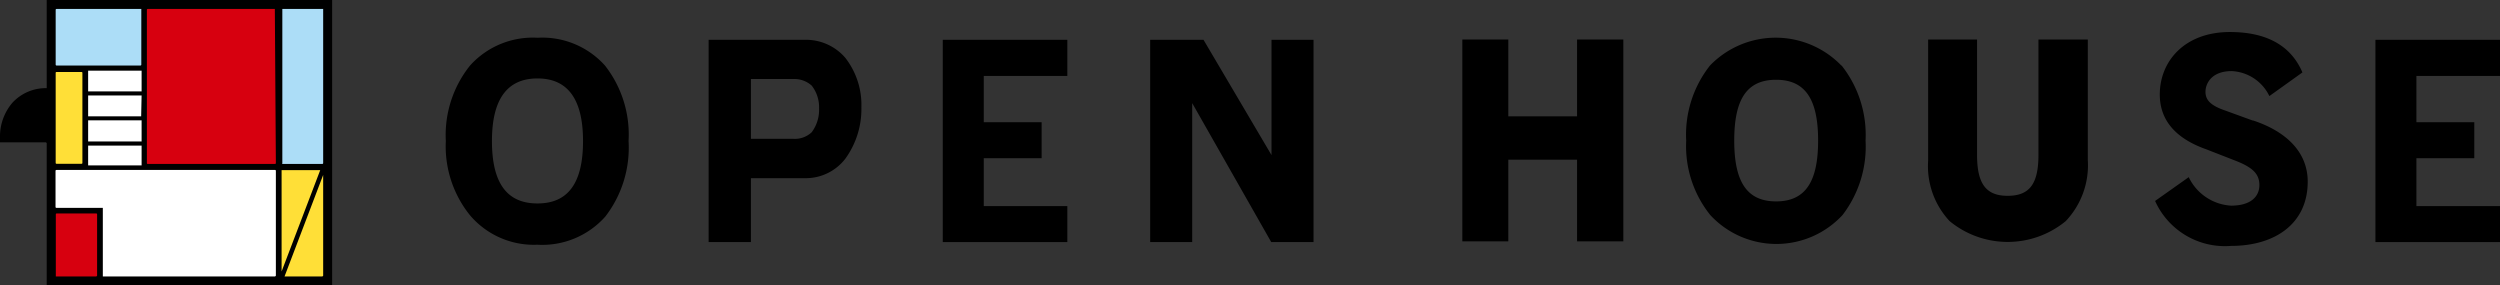
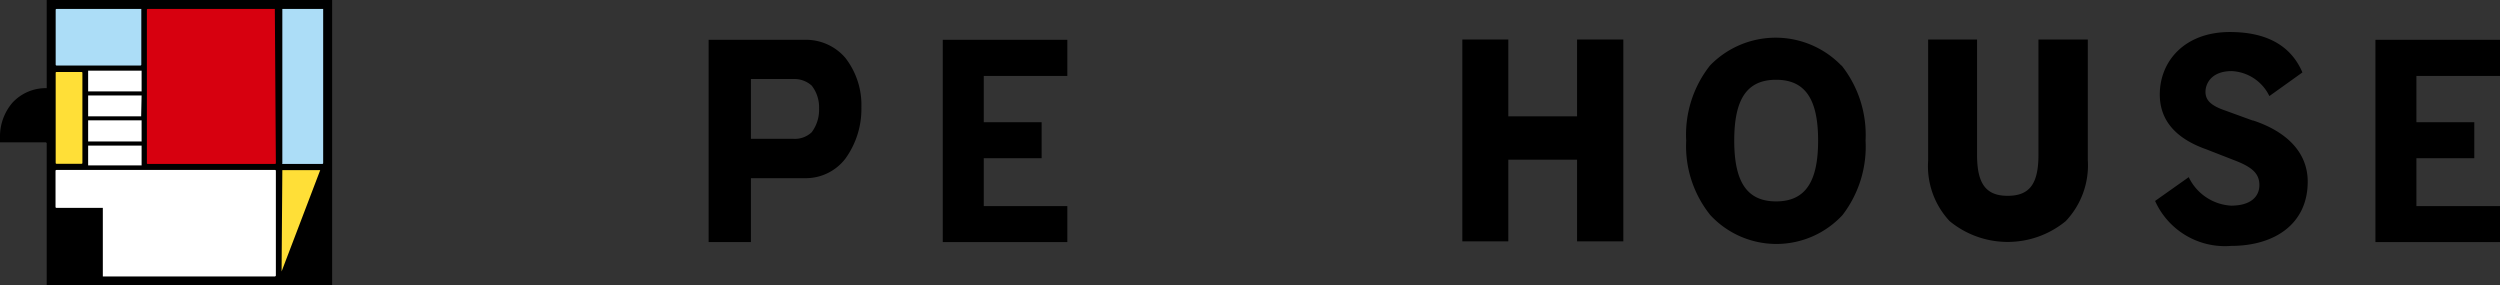
<svg xmlns="http://www.w3.org/2000/svg" viewBox="0 0 170.19 19.43">
  <rect x="0" y="0" width="170.19" height="19.43" fill="#333333" stroke="none" />
  <defs>
    <style>.cls-1{fill:#acddf7;}.cls-2{fill:#ffdf37;}.cls-3{fill:#d7000f;}.cls-4{fill:#fff;}</style>
  </defs>
  <title>logo-nocopy-wide</title>
  <g id="レイヤー_2" data-name="レイヤー 2">
    <g id="レイヤー_1-2" data-name="レイヤー 1">
-       <path d="M42.79,9.6a7.67,7.67,0,0,1-1.58,5.14,5.74,5.74,0,0,1-4.63,1.92,5.7,5.7,0,0,1-4.58-2A7.47,7.47,0,0,1,30.35,9.6,7.57,7.57,0,0,1,32,4.46a5.75,5.75,0,0,1,4.6-1.89,5.72,5.72,0,0,1,4.59,1.9A7.62,7.62,0,0,1,42.79,9.6m-3.1,0q0-4.26-3.1-4.26T33.49,9.6c0,2.84,1,4.25,3.1,4.25s3.1-1.41,3.1-4.25" />
      <path d="M58.64,7.3a5.76,5.76,0,0,1-1.09,3.5,3.4,3.4,0,0,1-2.77,1.33H51.12v4.35H48.24V2.71h6.54a3.53,3.53,0,0,1,2.76,1.22,5.21,5.21,0,0,1,1.1,3.37m-2.88.08a2.4,2.4,0,0,0-.5-1.55A1.76,1.76,0,0,0,54,5.38H51.12V9.45H54A1.67,1.67,0,0,0,55.26,9a2.55,2.55,0,0,0,.5-1.58" />
      <polygon points="72.66 16.48 64.18 16.48 64.18 2.71 72.66 2.71 72.66 5.17 66.97 5.17 66.97 8.32 70.91 8.32 70.91 10.77 66.97 10.77 66.97 14.03 72.66 14.03 72.66 16.48" />
      <polygon points="170.19 16.48 161.71 16.48 161.71 2.71 170.19 2.71 170.19 5.17 164.5 5.17 164.5 8.32 168.44 8.32 168.44 10.77 164.5 10.77 164.5 14.03 170.19 14.03 170.19 16.48" />
-       <polygon points="89.42 16.48 86.54 16.48 81.16 7.02 81.16 16.48 78.3 16.48 78.3 2.71 81.93 2.71 86.56 10.56 86.56 2.71 89.42 2.71 89.42 16.48" />
      <polygon points="107.36 2.69 107.36 7.92 102.68 7.92 102.68 2.69 99.55 2.69 99.55 16.43 102.68 16.43 102.68 10.87 107.36 10.87 107.36 16.43 110.51 16.43 110.51 2.69 107.36 2.69" />
      <path d="M138.77,2.69v7.85c0,2-.62,2.79-2.1,2.79s-2.08-.83-2.08-2.79V2.69h-3.33v8.25a5.48,5.48,0,0,0,1.46,4.11,6.22,6.22,0,0,0,7.91,0,5.53,5.53,0,0,0,1.5-4.15V2.69Z" />
      <path d="M125.35,4.46a6.22,6.22,0,0,0-8.94,0,7.59,7.59,0,0,0-1.62,5.12,7.49,7.49,0,0,0,1.64,5.06,6.13,6.13,0,0,0,9,0A7.64,7.64,0,0,0,127,9.57a7.62,7.62,0,0,0-1.63-5.11m-4.46,9.25c-2,0-2.85-1.35-2.85-4.14s.84-4.14,2.85-4.14,2.86,1.36,2.86,4.14-.85,4.14-2.86,4.14" />
      <path d="M153.34,8.2l-1.84-.67c-1-.34-1.36-.71-1.36-1.28s.42-1.41,1.78-1.41a3,3,0,0,1,2.57,1.7l2.25-1.61c-.79-1.84-2.45-2.75-4.94-2.75-3.09,0-4.77,2-4.77,4.25,0,1.76,1.08,3,3.18,3.74l1.87.73c1.27.48,1.73.93,1.73,1.7S153.24,14,151.88,14A3.42,3.42,0,0,1,149,12.06l-2.29,1.62a5.21,5.21,0,0,0,5.17,3.06c3,0,5.22-1.52,5.22-4.37,0-2.14-1.63-3.48-3.72-4.17" />
      <path d="M3.18,0V6a0,0,0,0,1-.05,0,3.09,3.09,0,0,0-2.29,1A3.53,3.53,0,0,0,0,9.37a.42.42,0,0,0,0,.15,1.39,1.39,0,0,0,0,.17H3.13a0,0,0,0,1,.05.05v9.69H22.61V0H3.18" />
      <path class="cls-1" d="M3.79.66A.06.06,0,0,1,3.85.61H9.62a.05.05,0,0,1,0,0V4.4a.06.06,0,0,1-.05.06H3.85a.06.06,0,0,1-.06-.06Z" />
      <rect class="cls-2" x="3.79" y="4.9" width="1.82" height="6.25" rx="0.05" ry="0.05" />
      <path class="cls-3" d="M18.78,11.1a.06.06,0,0,1-.05.06H10.08A.06.06,0,0,1,10,11.1V.66a.06.06,0,0,1,.06-.05h8.65l0,0s0,0,0,0Z" />
      <path class="cls-1" d="M22,11.1a.06.06,0,0,1-.05.06H19.22a.06.06,0,0,1,0-.06V.66a0,0,0,0,1,0-.05H22A0,0,0,0,1,22,.66Z" />
-       <path class="cls-3" d="M6.61,18.77a0,0,0,0,1-.05.05H3.8a.05.05,0,0,1,0,0V14.59a.06.06,0,0,1,.06-.06H6.56a.06.06,0,0,1,.05.06Z" />
-       <path class="cls-2" d="M19.22,11.58H21.8l-2.63,6.9V11.63a0,0,0,0,1,0-.05" />
-       <path class="cls-2" d="M22,18.82H19.37L22,11.91v6.86a0,0,0,0,1-.05.05" />
+       <path class="cls-2" d="M19.22,11.58H21.8l-2.63,6.9a0,0,0,0,1,0-.05" />
      <path class="cls-4" d="M6,8.19H9.64V9.63H6Zm3.61-.27H6V6.5H9.64ZM6,9.91H9.64v1.35H6ZM9.64,6.22H6V4.81H9.64Zm9.14,12.55a0,0,0,0,1-.05.05H7a.06.06,0,0,1,0,0V14.15H3.84a.06.06,0,0,1-.06-.06V11.63a.06.06,0,0,1,.06-.06H18.73a.06.06,0,0,1,.05.06Z" />
    </g>
  </g>
</svg>